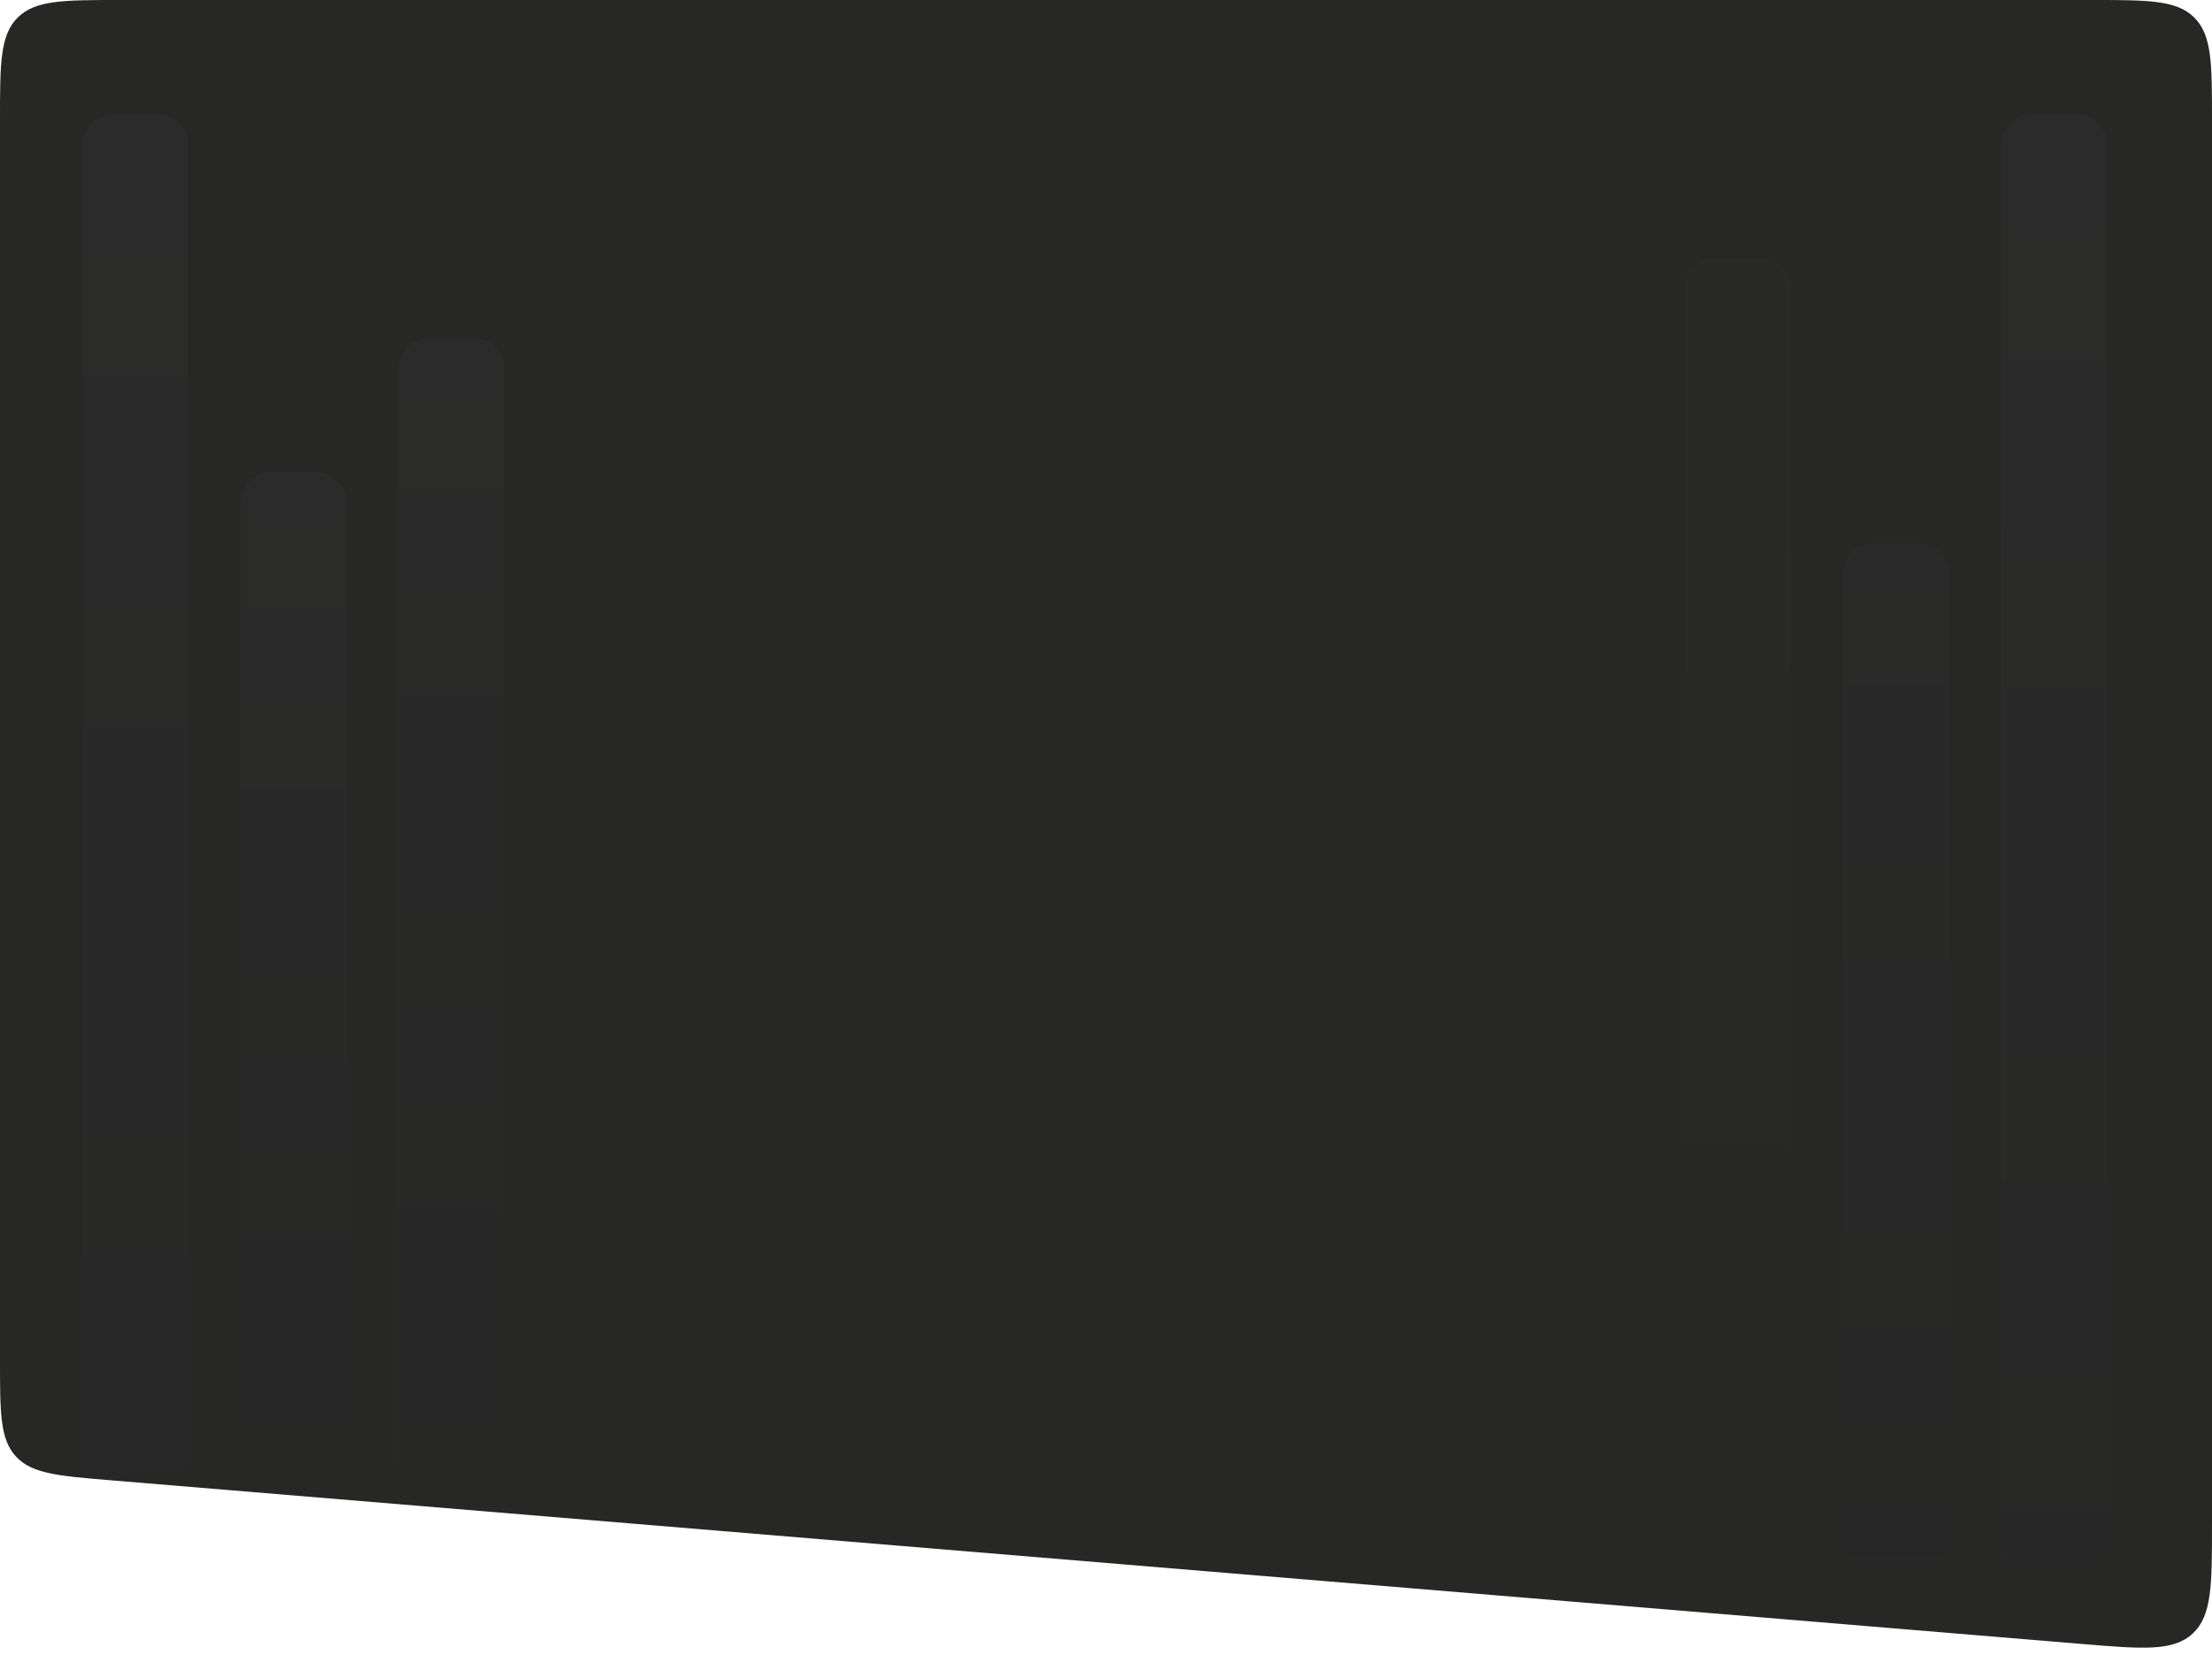
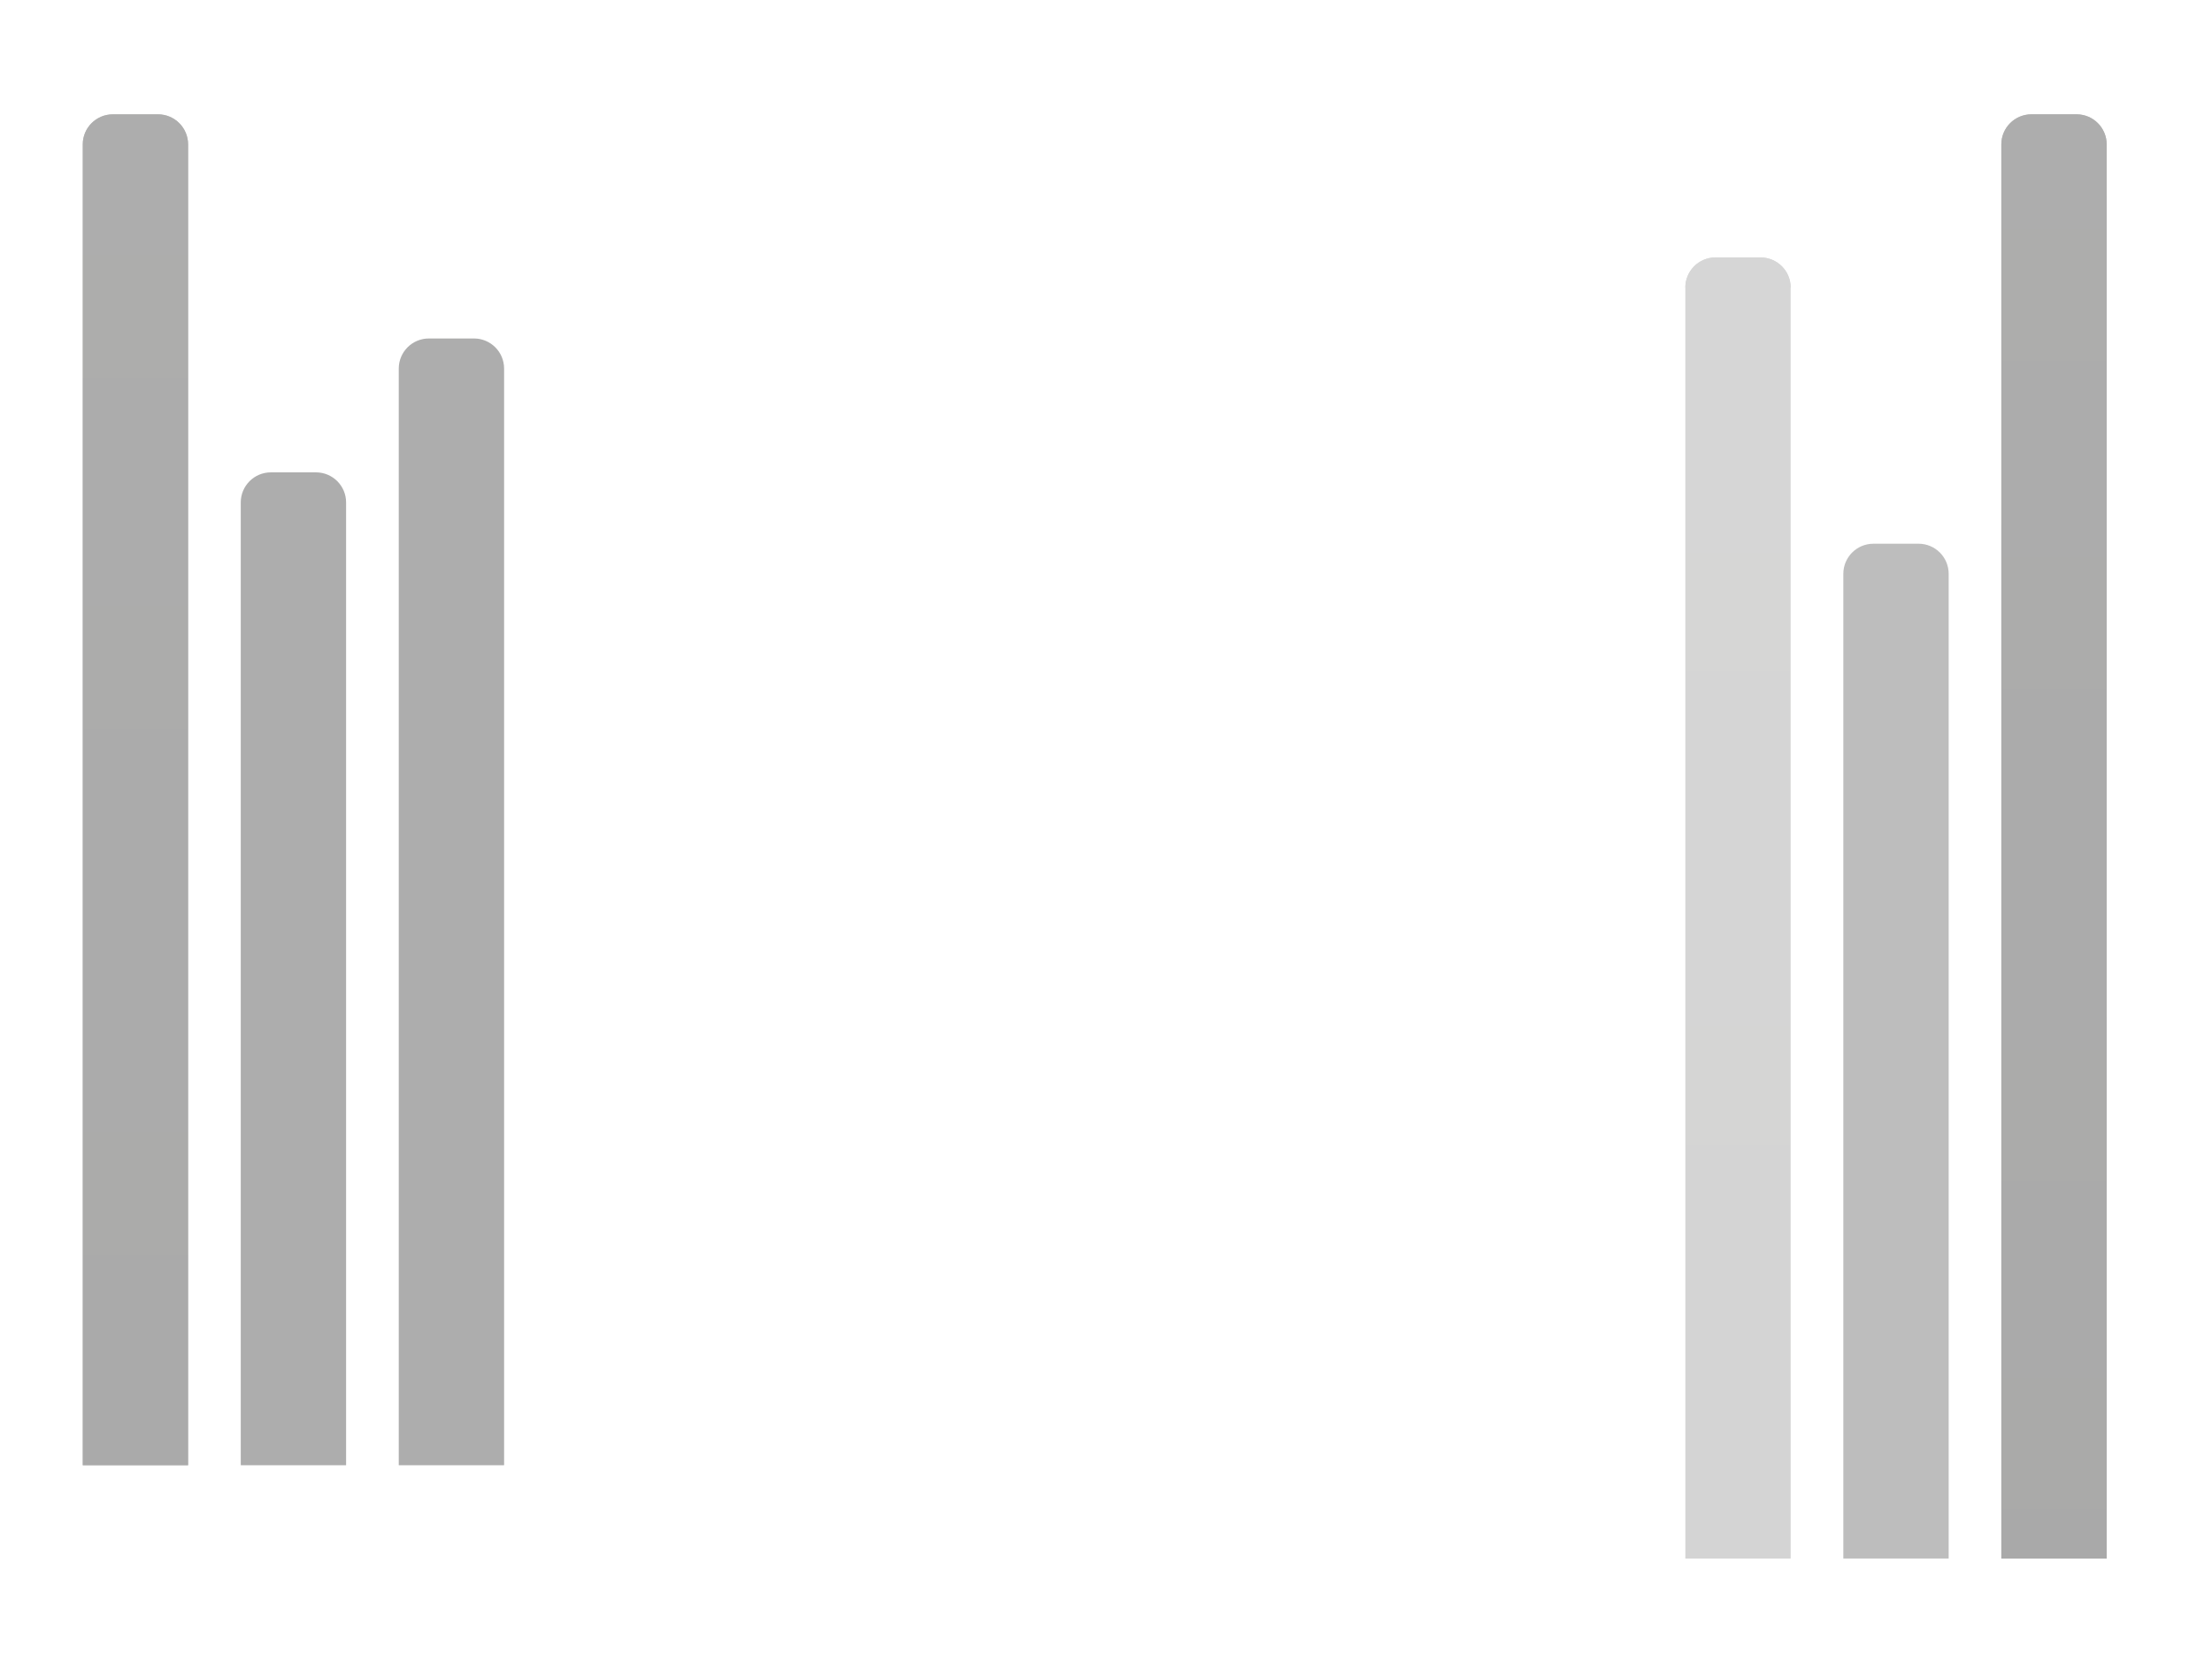
<svg xmlns="http://www.w3.org/2000/svg" width="1470" height="1100" viewBox="0 0 1470 1100" fill="none">
-   <path d="M1470 1013.08C1470 1053.75 1470 1074.09 1457.09 1085.97C1444.18 1097.86 1423.91 1096.17 1383.38 1092.8L73.378 983.993C38.55 981.1 21.137 979.654 10.568 968.171C0 956.689 0 939.215 0 904.268V80C0 42.288 0 23.431 11.716 11.716C23.431 0 42.288 0 80 0H1390C1427.71 0 1446.57 0 1458.28 11.716C1470 23.431 1470 42.288 1470 80V1013.08Z" fill="#272726" />
  <g opacity="0.4">
    <path d="M160 334C160 322.954 168.954 314 180 314H210C221.046 314 230 322.954 230 334V974H160V334Z" fill="#323231" />
-     <path d="M160 334C160 322.954 168.954 314 180 314H210C221.046 314 230 322.954 230 334V974H160V334Z" fill="url(#paint0_linear_160_2415)" />
    <path d="M55 96C55 84.954 63.954 76 75 76H105C116.046 76 125 84.954 125 96V974H55V96Z" fill="#323231" />
    <path d="M55 96C55 84.954 63.954 76 75 76H105C116.046 76 125 84.954 125 96V974H55V96Z" fill="url(#paint1_linear_160_2415)" fill-opacity="0.7" />
    <path d="M265 245C265 233.954 273.954 225 285 225H315C326.046 225 335 233.954 335 245V974H265V245Z" fill="#323231" />
-     <path d="M265 245C265 233.954 273.954 225 285 225H315C326.046 225 335 233.954 335 245V974H265V245Z" fill="url(#paint2_linear_160_2415)" />
  </g>
  <g opacity="0.4">
    <g opacity="0.8">
      <path d="M1295 381.434C1295 370.388 1286.05 361.434 1275 361.434H1245C1233.95 361.434 1225 370.388 1225 381.434V1036H1295V381.434Z" fill="#323231" />
-       <path d="M1295 381.434C1295 370.388 1286.05 361.434 1275 361.434H1245C1233.95 361.434 1225 370.388 1225 381.434V1036H1295V381.434Z" fill="url(#paint3_linear_160_2415)" />
    </g>
    <path d="M1400 96C1400 84.954 1391.05 76 1380 76H1350C1338.95 76 1330 84.954 1330 96V1036H1400V96Z" fill="#323231" />
    <path d="M1400 96C1400 84.954 1391.05 76 1380 76H1350C1338.95 76 1330 84.954 1330 96V1036H1400V96Z" fill="url(#paint4_linear_160_2415)" fill-opacity="0.8" />
    <g opacity="0.5">
-       <path d="M1190 191.145C1190 180.099 1181.05 171.145 1170 171.145H1140C1128.95 171.145 1120 180.099 1120 191.145V1036H1190V191.145Z" fill="#323231" />
+       <path d="M1190 191.145C1190 180.099 1181.05 171.145 1170 171.145H1140C1128.95 171.145 1120 180.099 1120 191.145H1190V191.145Z" fill="#323231" />
      <path d="M1190 191.145C1190 180.099 1181.05 171.145 1170 171.145H1140C1128.95 171.145 1120 180.099 1120 191.145V1036H1190V191.145Z" fill="url(#paint5_linear_160_2415)" />
    </g>
  </g>
  <defs>
    <linearGradient id="paint0_linear_160_2415" x1="195" y1="314" x2="195" y2="974" gradientUnits="userSpaceOnUse">
      <stop stop-color="#323231" />
      <stop offset="1" stop-color="#272726" />
    </linearGradient>
    <linearGradient id="paint1_linear_160_2415" x1="90" y1="76" x2="90" y2="974" gradientUnits="userSpaceOnUse">
      <stop stop-color="#323231" />
      <stop offset="1" stop-color="#272726" />
    </linearGradient>
    <linearGradient id="paint2_linear_160_2415" x1="300" y1="225" x2="300" y2="974" gradientUnits="userSpaceOnUse">
      <stop stop-color="#323231" />
      <stop offset="1" stop-color="#272726" />
    </linearGradient>
    <linearGradient id="paint3_linear_160_2415" x1="1260" y1="361.434" x2="1260" y2="1036" gradientUnits="userSpaceOnUse">
      <stop stop-color="#323231" />
      <stop offset="1" stop-color="#272726" />
    </linearGradient>
    <linearGradient id="paint4_linear_160_2415" x1="1365" y1="76" x2="1365" y2="1036" gradientUnits="userSpaceOnUse">
      <stop stop-color="#323231" />
      <stop offset="1" stop-color="#272726" />
    </linearGradient>
    <linearGradient id="paint5_linear_160_2415" x1="1155" y1="171.145" x2="1155" y2="1036" gradientUnits="userSpaceOnUse">
      <stop stop-color="#323231" />
      <stop offset="1" stop-color="#272726" />
    </linearGradient>
  </defs>
</svg>